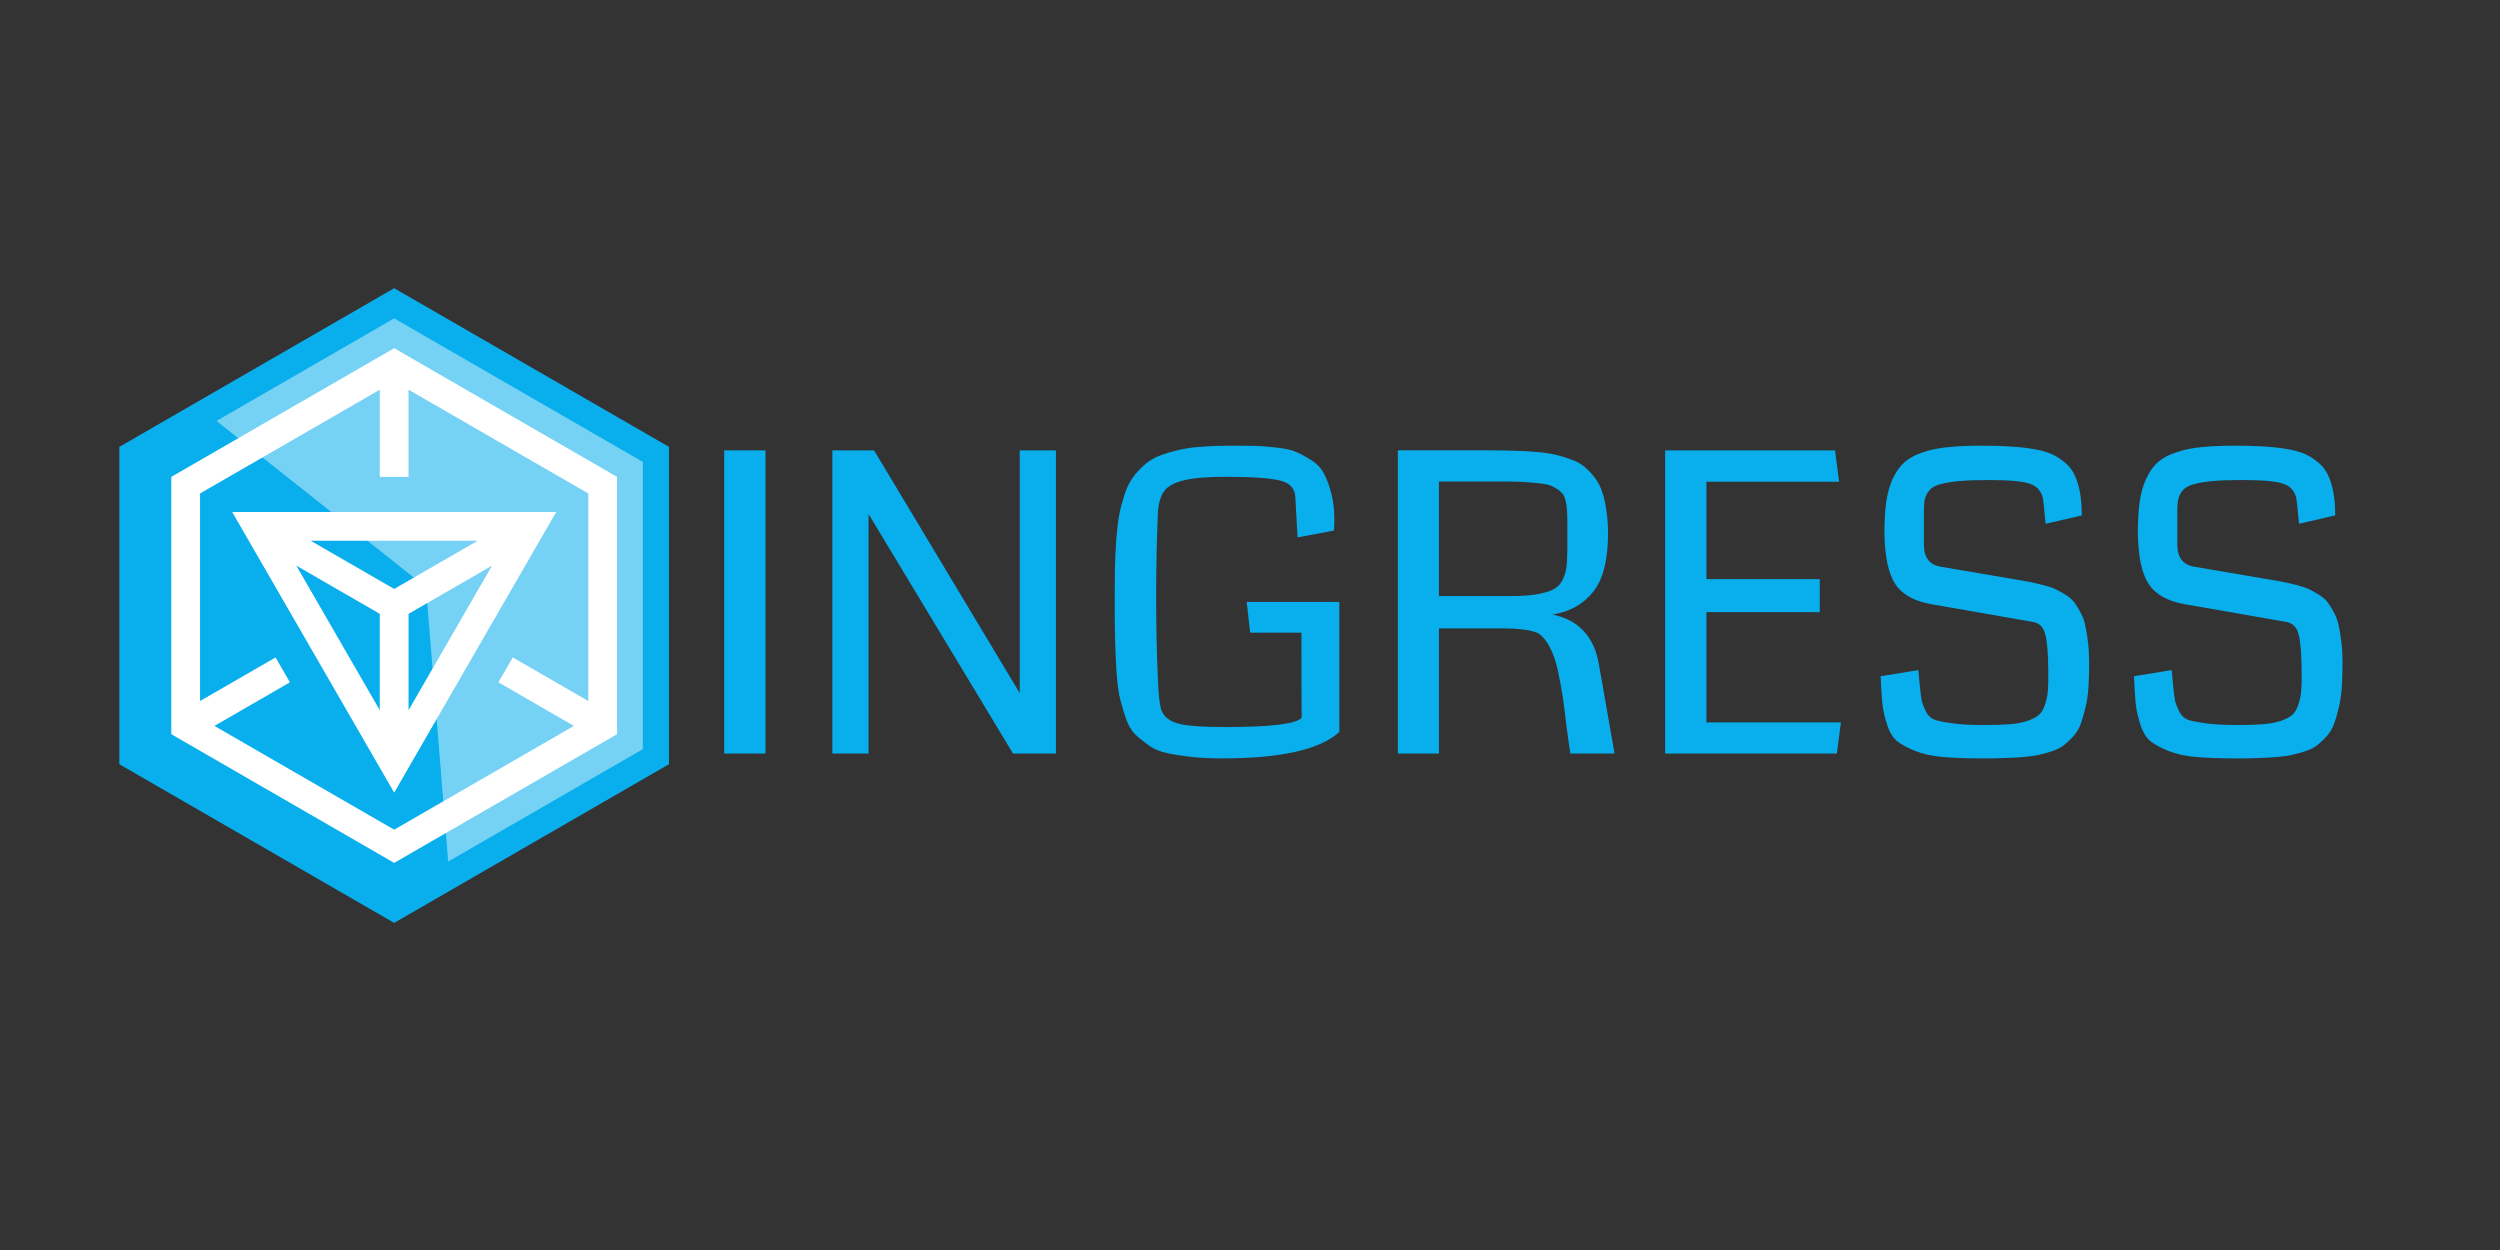
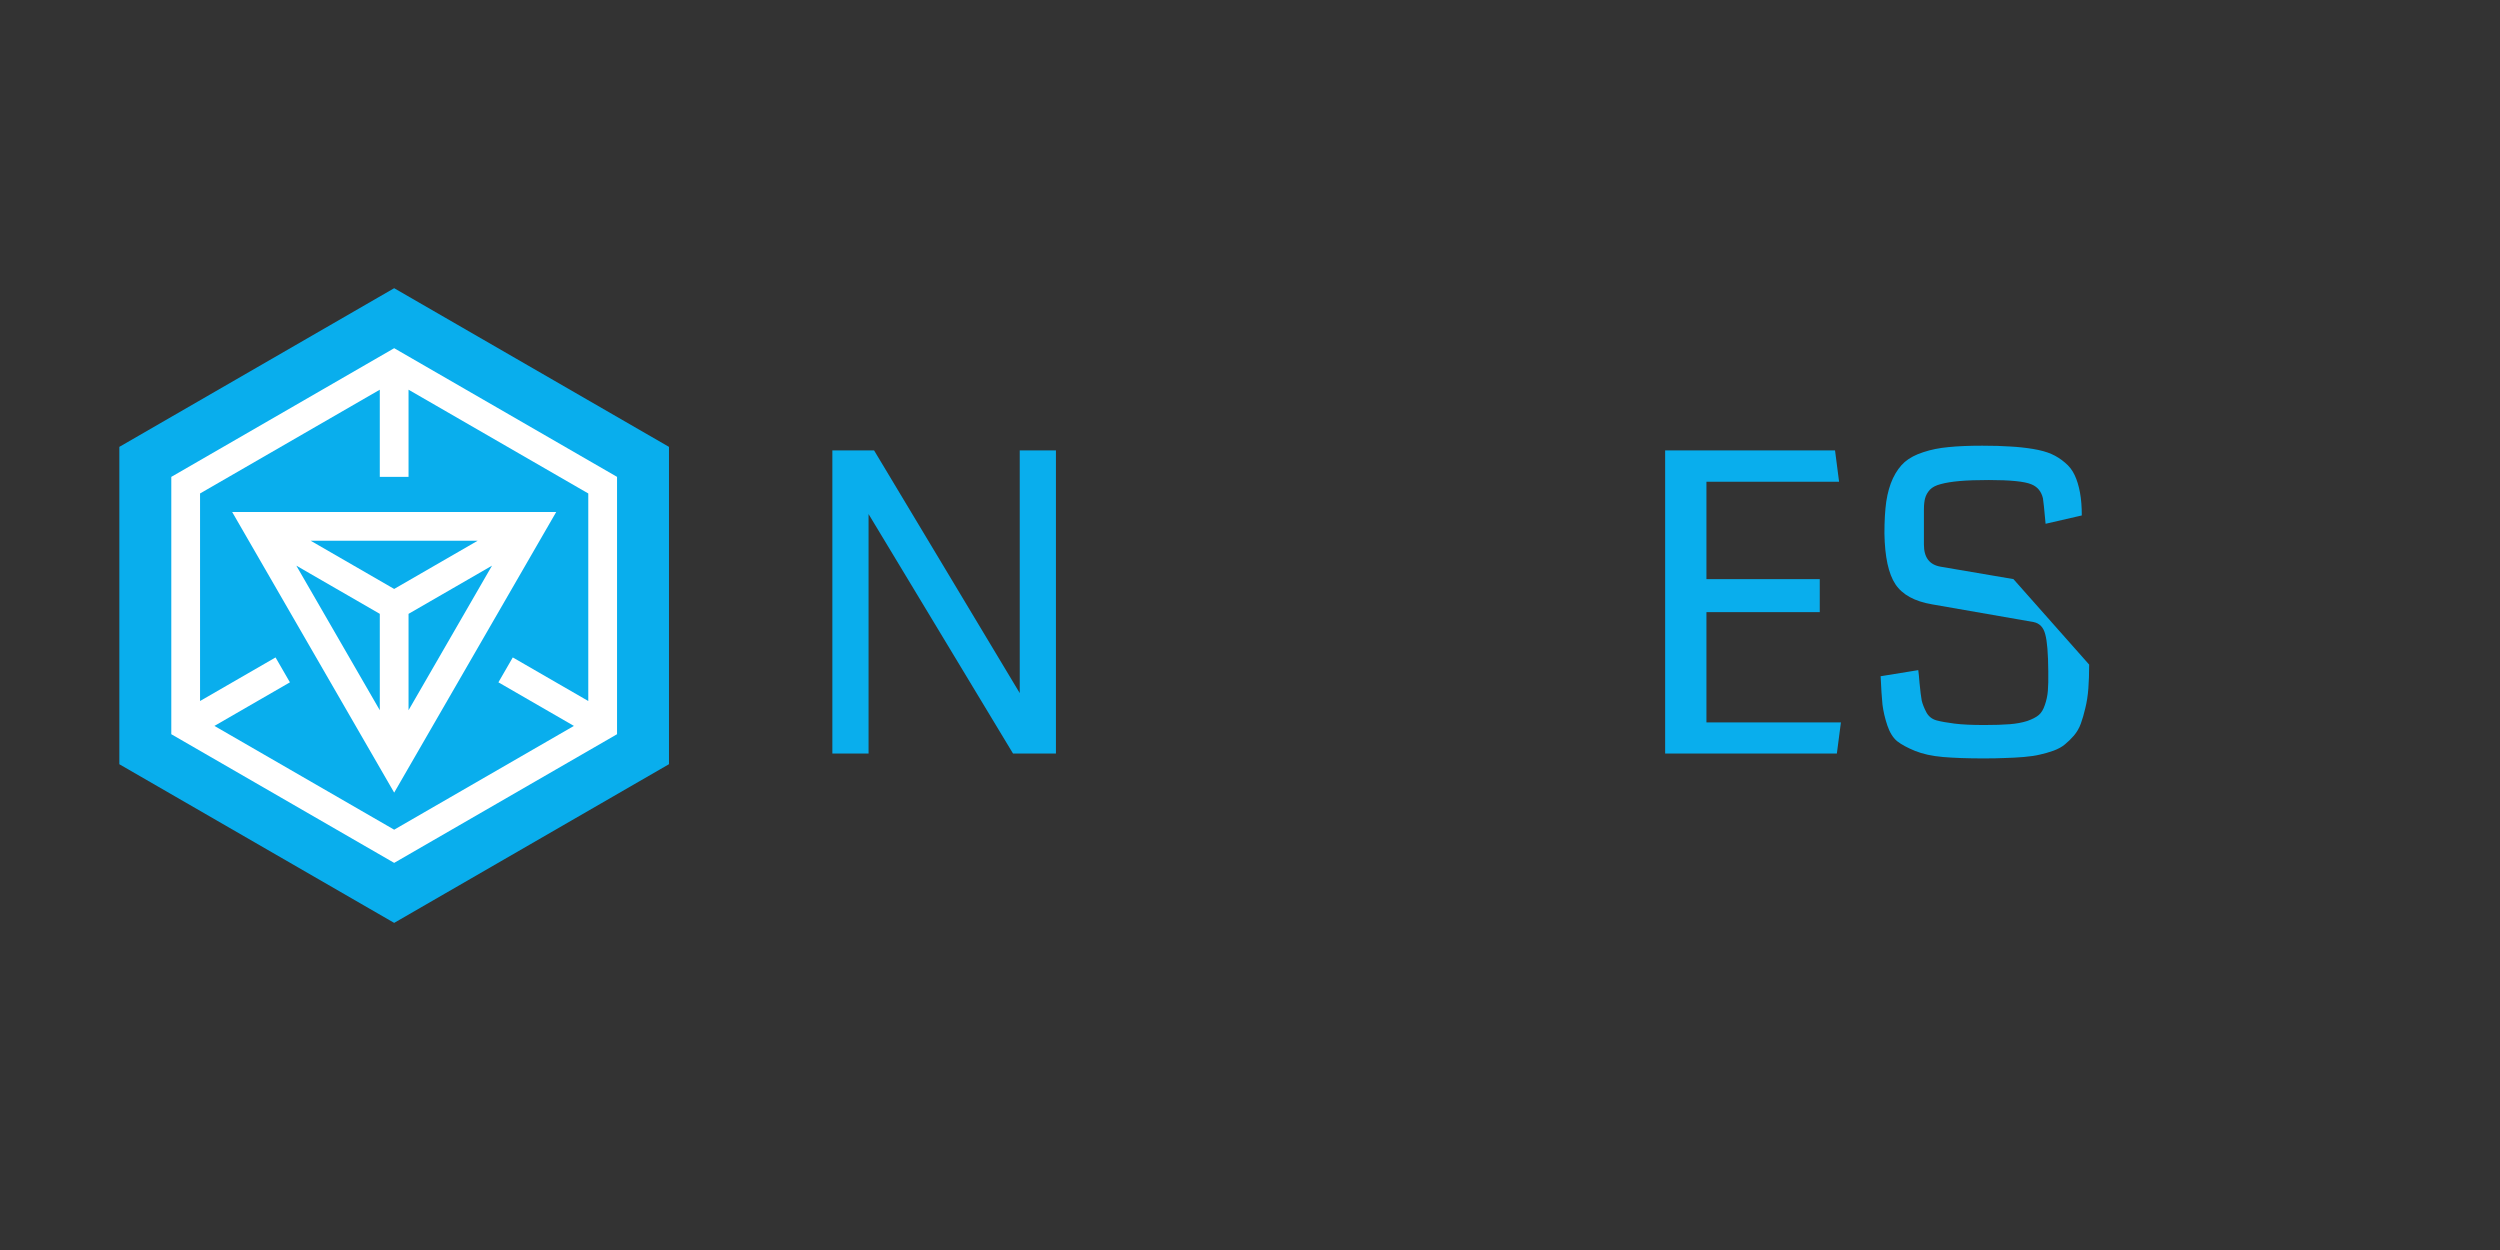
<svg xmlns="http://www.w3.org/2000/svg" height="60" viewBox="0 0 120 60" width="120" version="1.1">
  <rect x="0" y="0" width="120" height="60" fill="#333333" stroke="none" />
  <switch transform="matrix(.015 0 0 .015 3.56 13.706)">
    <g>
      <polygon points="1903.4 516.25 1903.4 1531.7 1024 2039.5 144.56 1531.8 144.56 516.25 1024 8.504" fill="#09aeed" />
-       <polygon points="455.43 433.32 1125.8 965.23 1196.8 1843.2 1819.8 1483.5 1819.8 564.52 1024 105.05" fill="#75d2f5" />
      <path fill="#fff" d="m1542.4 724.68h-1036.8l518.45 897.98 518.45-897.98zm-472.4 634.32v-308.4l267.1-154.25-267.1 462.65zm221.1-542.32-267.1 154.21-267.1-154.21h534.2zm-580.2 79.674 267.1 154.21v308.42l-267.1-462.65z" />
      <path fill="#fff" d="m1024 200.5-713.17 411.75v823.5l713.17 411.75 713.17-411.75v-823.55l-713.17-411.75zm379.58 989.54-46 79.676 241.59 139.48-575.17 332.07-575.17-332.07 241.59-139.48-46-79.676-241.59 139.48v-664.13l575.17-332.07v278.95h92v-278.96l575.17 332.08v664.15l-241.59-139.48z" />
    </g>
  </switch>
-   <path d="m36.743 36.169h-1.982v-14.551h1.982v14.551" fill="#09aeed" />
  <path d="m50.686 36.169h-2.061l-6.934-11.494v11.494h-1.738v-14.551h2.002l6.992 11.65v-11.65h1.738v14.551" fill="#09aeed" />
-   <path d="m64.287 28.893v6.24c-0.924 0.846-2.796 1.27-5.615 1.27-0.553 0-1.042-0.023-1.465-0.068-0.417-0.046-0.801-0.104-1.152-0.176-0.345-0.072-0.641-0.192-0.889-0.361-0.247-0.176-0.466-0.352-0.654-0.527s-0.342-0.43-0.459-0.762c-0.117-0.339-0.215-0.664-0.293-0.977-0.072-0.312-0.127-0.732-0.166-1.26-0.033-0.527-0.055-1.032-0.068-1.514-0.013-0.482-0.02-1.1-0.02-1.855-0-0.645 0.003-1.195 0.01-1.65 0.013-0.456 0.036-0.921 0.068-1.397 0.039-0.475 0.088-0.869 0.146-1.182 0.065-0.319 0.15-0.638 0.254-0.957 0.111-0.326 0.238-0.586 0.381-0.781 0.143-0.202 0.322-0.4 0.537-0.596 0.215-0.195 0.452-0.345 0.713-0.449 0.267-0.104 0.576-0.199 0.928-0.283 0.352-0.085 0.736-0.14 1.152-0.166 0.417-0.033 0.889-0.049 1.416-0.049 0.033 0 0.081 0 0.146 0 0.456 0 0.801 0.003 1.035 0.01 0.234 0.006 0.55 0.033 0.947 0.078 0.404 0.039 0.713 0.104 0.928 0.195 0.215 0.085 0.462 0.215 0.742 0.391 0.28 0.169 0.488 0.381 0.625 0.635 0.137 0.247 0.257 0.563 0.361 0.947 0.104 0.384 0.156 0.827 0.156 1.328-0 0.117-0.006 0.28-0.02 0.488l-1.748 0.332-0.107-1.924c-0.013-0.417-0.251-0.684-0.713-0.801-0.462-0.124-1.338-0.186-2.627-0.186-0.879 0-1.543 0.055-1.992 0.166-0.449 0.104-0.762 0.267-0.938 0.488-0.176 0.221-0.283 0.55-0.322 0.986-0.059 1.335-0.088 2.702-0.088 4.102-0 1.406 0.029 2.773 0.088 4.102 0.033 0.703 0.088 1.159 0.166 1.367 0.124 0.319 0.407 0.534 0.85 0.645 0.417 0.104 1.143 0.156 2.178 0.156 2.227 0 3.46-0.15 3.701-0.449-0.006-0.671-0.01-2.031-0.01-4.082h-2.461l-0.166-1.475h4.443" fill="#09aeed" />
-   <path d="m77.185 25.622c-0 1.244-0.234 2.168-0.703 2.773-0.469 0.599-1.123 0.967-1.963 1.103 1.25 0.254 1.992 1.048 2.227 2.383l0.752 4.287h-2.119c-0.052-0.299-0.114-0.732-0.186-1.299-0.065-0.573-0.127-1.055-0.186-1.445-0.059-0.397-0.137-0.817-0.234-1.26-0.098-0.443-0.228-0.814-0.391-1.113-0.156-0.299-0.345-0.521-0.566-0.664-0.352-0.15-0.928-0.225-1.728-0.225h-3.018v6.006h-1.973v-14.551h4.443c0.469 0 0.866 0.006 1.191 0.02 0.332 0.006 0.68 0.026 1.045 0.059 0.365 0.033 0.671 0.078 0.918 0.137 0.247 0.059 0.498 0.137 0.752 0.234 0.26 0.098 0.472 0.218 0.635 0.361 0.169 0.143 0.329 0.316 0.479 0.518 0.15 0.195 0.267 0.423 0.352 0.684 0.085 0.254 0.15 0.547 0.195 0.879 0.052 0.332 0.078 0.703 0.078 1.113m-1.953 0.771v-1.357c-0-0.247-0.006-0.439-0.02-0.576-0.006-0.143-0.029-0.293-0.068-0.449-0.039-0.163-0.101-0.283-0.186-0.361-0.078-0.085-0.186-0.166-0.322-0.244-0.13-0.085-0.303-0.143-0.518-0.176-0.208-0.033-0.456-0.059-0.742-0.078-0.28-0.026-0.619-0.039-1.016-0.039h-3.291v5.498h3.408c0.501 0 0.915-0.026 1.24-0.078 0.326-0.052 0.589-0.124 0.791-0.215 0.208-0.098 0.365-0.241 0.469-0.43 0.104-0.195 0.173-0.4 0.205-0.615 0.033-0.221 0.049-0.514 0.049-0.879" fill="#09aeed" />
  <path d="m88.169 36.169h-8.242v-14.551h8.154l0.195 1.504h-6.367v4.678h5.439v1.582h-5.439v5.293h6.455l-0.195 1.494" fill="#09aeed" />
-   <path d="m100.28 31.901c-0 0.423-0.013 0.807-0.039 1.152-0.026 0.339-0.075 0.651-0.146 0.938-0.065 0.28-0.137 0.527-0.215 0.742-0.078 0.215-0.189 0.407-0.332 0.576-0.143 0.163-0.286 0.303-0.43 0.42-0.137 0.117-0.319 0.218-0.547 0.303-0.221 0.078-0.436 0.14-0.645 0.186-0.208 0.052-0.469 0.091-0.781 0.117-0.313 0.026-0.612 0.042-0.898 0.049-0.28 0.013-0.625 0.02-1.035 0.02-0.775 0-1.426-0.023-1.953-0.068-0.521-0.046-0.967-0.143-1.338-0.293-0.365-0.15-0.648-0.303-0.85-0.459-0.202-0.163-0.361-0.417-0.479-0.762-0.117-0.352-0.195-0.687-0.234-1.006-0.033-0.319-0.062-0.771-0.088-1.357l1.807-0.293c0.02 0.143 0.039 0.345 0.059 0.605 0.039 0.404 0.075 0.69 0.107 0.859 0.039 0.163 0.111 0.345 0.215 0.547 0.104 0.202 0.267 0.335 0.488 0.4 0.221 0.059 0.511 0.111 0.869 0.156 0.358 0.046 0.837 0.068 1.435 0.068 0.495 0 0.902-0.013 1.221-0.039 0.319-0.026 0.599-0.078 0.84-0.156 0.241-0.085 0.423-0.179 0.547-0.283 0.124-0.104 0.221-0.264 0.293-0.479 0.078-0.221 0.127-0.449 0.146-0.684 0.02-0.234 0.026-0.547 0.02-0.938-0.006-0.859-0.055-1.452-0.146-1.777-0.085-0.332-0.27-0.527-0.557-0.586l-4.867-0.849c-0.847-0.144-1.436-0.466-1.768-0.967-0.332-0.501-0.508-1.312-0.527-2.432-0-0.599 0.029-1.11 0.088-1.533 0.065-0.43 0.173-0.804 0.322-1.123 0.156-0.326 0.345-0.586 0.566-0.781 0.228-0.195 0.524-0.352 0.889-0.469 0.371-0.124 0.775-0.205 1.211-0.244 0.443-0.046 0.983-0.068 1.621-0.068 0.521 0 0.967 0.013 1.338 0.039 0.378 0.02 0.742 0.059 1.094 0.117 0.358 0.059 0.654 0.14 0.889 0.244 0.234 0.104 0.449 0.241 0.645 0.41 0.202 0.163 0.358 0.365 0.469 0.605 0.111 0.234 0.195 0.511 0.254 0.83 0.059 0.319 0.088 0.687 0.088 1.103l-1.738 0.4c-0.065-0.716-0.107-1.123-0.127-1.221-0.078-0.332-0.264-0.557-0.557-0.674-0.326-0.137-1.006-0.205-2.041-0.205-0.566 0-1.035 0.016-1.406 0.049-0.365 0.033-0.664 0.081-0.898 0.146-0.234 0.059-0.41 0.15-0.527 0.273-0.111 0.124-0.186 0.257-0.225 0.4-0.039 0.137-0.059 0.319-0.059 0.547v1.69c-0 0.612 0.267 0.964 0.801 1.055l3.496 0.596c0.326 0.052 0.586 0.098 0.781 0.137 0.195 0.039 0.42 0.091 0.674 0.156 0.254 0.065 0.452 0.133 0.596 0.205 0.143 0.072 0.303 0.163 0.479 0.273 0.176 0.111 0.312 0.234 0.41 0.371 0.098 0.137 0.195 0.299 0.293 0.488 0.104 0.189 0.179 0.404 0.225 0.645 0.052 0.234 0.094 0.505 0.127 0.811 0.033 0.299 0.049 0.638 0.049 1.016" fill="#09aeed" />
-   <path d="m112.44 31.901c-0 0.423-0.013 0.807-0.039 1.152-0.026 0.339-0.075 0.651-0.146 0.938-0.065 0.28-0.137 0.527-0.215 0.742-0.078 0.215-0.189 0.407-0.332 0.576-0.143 0.163-0.286 0.303-0.43 0.42-0.137 0.117-0.319 0.218-0.547 0.303-0.221 0.078-0.436 0.14-0.645 0.186-0.208 0.052-0.469 0.091-0.781 0.117-0.313 0.026-0.612 0.042-0.898 0.049-0.28 0.013-0.625 0.02-1.035 0.02-0.775 0-1.426-0.023-1.953-0.068-0.521-0.046-0.967-0.143-1.338-0.293-0.365-0.15-0.648-0.303-0.85-0.459-0.202-0.163-0.361-0.417-0.479-0.762-0.117-0.352-0.195-0.687-0.234-1.006-0.033-0.319-0.062-0.771-0.088-1.357l1.807-0.293c0.019 0.143 0.039 0.345 0.059 0.605 0.039 0.404 0.075 0.69 0.107 0.859 0.039 0.163 0.111 0.345 0.215 0.547 0.104 0.202 0.267 0.335 0.488 0.4 0.221 0.059 0.511 0.111 0.869 0.156 0.358 0.046 0.837 0.068 1.436 0.068 0.495 0 0.902-0.013 1.221-0.039 0.319-0.026 0.599-0.078 0.84-0.156 0.241-0.085 0.423-0.179 0.547-0.283 0.124-0.104 0.221-0.264 0.293-0.479 0.078-0.221 0.127-0.449 0.146-0.684 0.019-0.234 0.026-0.547 0.019-0.938-0.007-0.859-0.055-1.452-0.146-1.777-0.085-0.332-0.27-0.527-0.557-0.586l-4.863-0.85c-0.846-0.143-1.436-0.465-1.768-0.967-0.332-0.501-0.508-1.312-0.527-2.432-0-0.599 0.029-1.11 0.088-1.533 0.065-0.43 0.173-0.804 0.322-1.123 0.156-0.326 0.345-0.586 0.566-0.781 0.228-0.195 0.524-0.352 0.889-0.469 0.371-0.124 0.775-0.205 1.211-0.244 0.443-0.046 0.983-0.068 1.621-0.068 0.521 0 0.967 0.013 1.338 0.039 0.378 0.02 0.742 0.059 1.094 0.117 0.358 0.059 0.654 0.14 0.889 0.244 0.234 0.104 0.449 0.241 0.645 0.41 0.202 0.163 0.358 0.365 0.469 0.605 0.111 0.234 0.195 0.511 0.254 0.83 0.059 0.319 0.088 0.687 0.088 1.103l-1.738 0.4c-0.065-0.716-0.107-1.123-0.127-1.221-0.078-0.332-0.264-0.557-0.557-0.674-0.326-0.137-1.006-0.205-2.041-0.205-0.566 0-1.035 0.016-1.406 0.049-0.365 0.033-0.664 0.081-0.898 0.146-0.234 0.059-0.41 0.15-0.527 0.273-0.111 0.124-0.186 0.257-0.225 0.4-0.039 0.137-0.059 0.319-0.059 0.547v1.69c-0 0.612 0.267 0.964 0.801 1.055l3.496 0.596c0.326 0.052 0.586 0.098 0.781 0.137 0.195 0.039 0.42 0.091 0.674 0.156 0.254 0.065 0.452 0.133 0.596 0.205 0.143 0.072 0.303 0.163 0.479 0.273 0.176 0.111 0.312 0.234 0.41 0.371 0.098 0.137 0.195 0.299 0.293 0.488 0.104 0.189 0.179 0.404 0.225 0.645 0.052 0.234 0.094 0.505 0.127 0.811 0.033 0.299 0.049 0.638 0.049 1.016" fill="#09aeed" />
+   <path d="m100.28 31.901c-0 0.423-0.013 0.807-0.039 1.152-0.026 0.339-0.075 0.651-0.146 0.938-0.065 0.28-0.137 0.527-0.215 0.742-0.078 0.215-0.189 0.407-0.332 0.576-0.143 0.163-0.286 0.303-0.43 0.42-0.137 0.117-0.319 0.218-0.547 0.303-0.221 0.078-0.436 0.14-0.645 0.186-0.208 0.052-0.469 0.091-0.781 0.117-0.313 0.026-0.612 0.042-0.898 0.049-0.28 0.013-0.625 0.02-1.035 0.02-0.775 0-1.426-0.023-1.953-0.068-0.521-0.046-0.967-0.143-1.338-0.293-0.365-0.15-0.648-0.303-0.85-0.459-0.202-0.163-0.361-0.417-0.479-0.762-0.117-0.352-0.195-0.687-0.234-1.006-0.033-0.319-0.062-0.771-0.088-1.357l1.807-0.293c0.02 0.143 0.039 0.345 0.059 0.605 0.039 0.404 0.075 0.69 0.107 0.859 0.039 0.163 0.111 0.345 0.215 0.547 0.104 0.202 0.267 0.335 0.488 0.4 0.221 0.059 0.511 0.111 0.869 0.156 0.358 0.046 0.837 0.068 1.435 0.068 0.495 0 0.902-0.013 1.221-0.039 0.319-0.026 0.599-0.078 0.84-0.156 0.241-0.085 0.423-0.179 0.547-0.283 0.124-0.104 0.221-0.264 0.293-0.479 0.078-0.221 0.127-0.449 0.146-0.684 0.02-0.234 0.026-0.547 0.02-0.938-0.006-0.859-0.055-1.452-0.146-1.777-0.085-0.332-0.27-0.527-0.557-0.586l-4.867-0.849c-0.847-0.144-1.436-0.466-1.768-0.967-0.332-0.501-0.508-1.312-0.527-2.432-0-0.599 0.029-1.11 0.088-1.533 0.065-0.43 0.173-0.804 0.322-1.123 0.156-0.326 0.345-0.586 0.566-0.781 0.228-0.195 0.524-0.352 0.889-0.469 0.371-0.124 0.775-0.205 1.211-0.244 0.443-0.046 0.983-0.068 1.621-0.068 0.521 0 0.967 0.013 1.338 0.039 0.378 0.02 0.742 0.059 1.094 0.117 0.358 0.059 0.654 0.14 0.889 0.244 0.234 0.104 0.449 0.241 0.645 0.41 0.202 0.163 0.358 0.365 0.469 0.605 0.111 0.234 0.195 0.511 0.254 0.83 0.059 0.319 0.088 0.687 0.088 1.103l-1.738 0.4c-0.065-0.716-0.107-1.123-0.127-1.221-0.078-0.332-0.264-0.557-0.557-0.674-0.326-0.137-1.006-0.205-2.041-0.205-0.566 0-1.035 0.016-1.406 0.049-0.365 0.033-0.664 0.081-0.898 0.146-0.234 0.059-0.41 0.15-0.527 0.273-0.111 0.124-0.186 0.257-0.225 0.4-0.039 0.137-0.059 0.319-0.059 0.547v1.69c-0 0.612 0.267 0.964 0.801 1.055l3.496 0.596" fill="#09aeed" />
</svg>